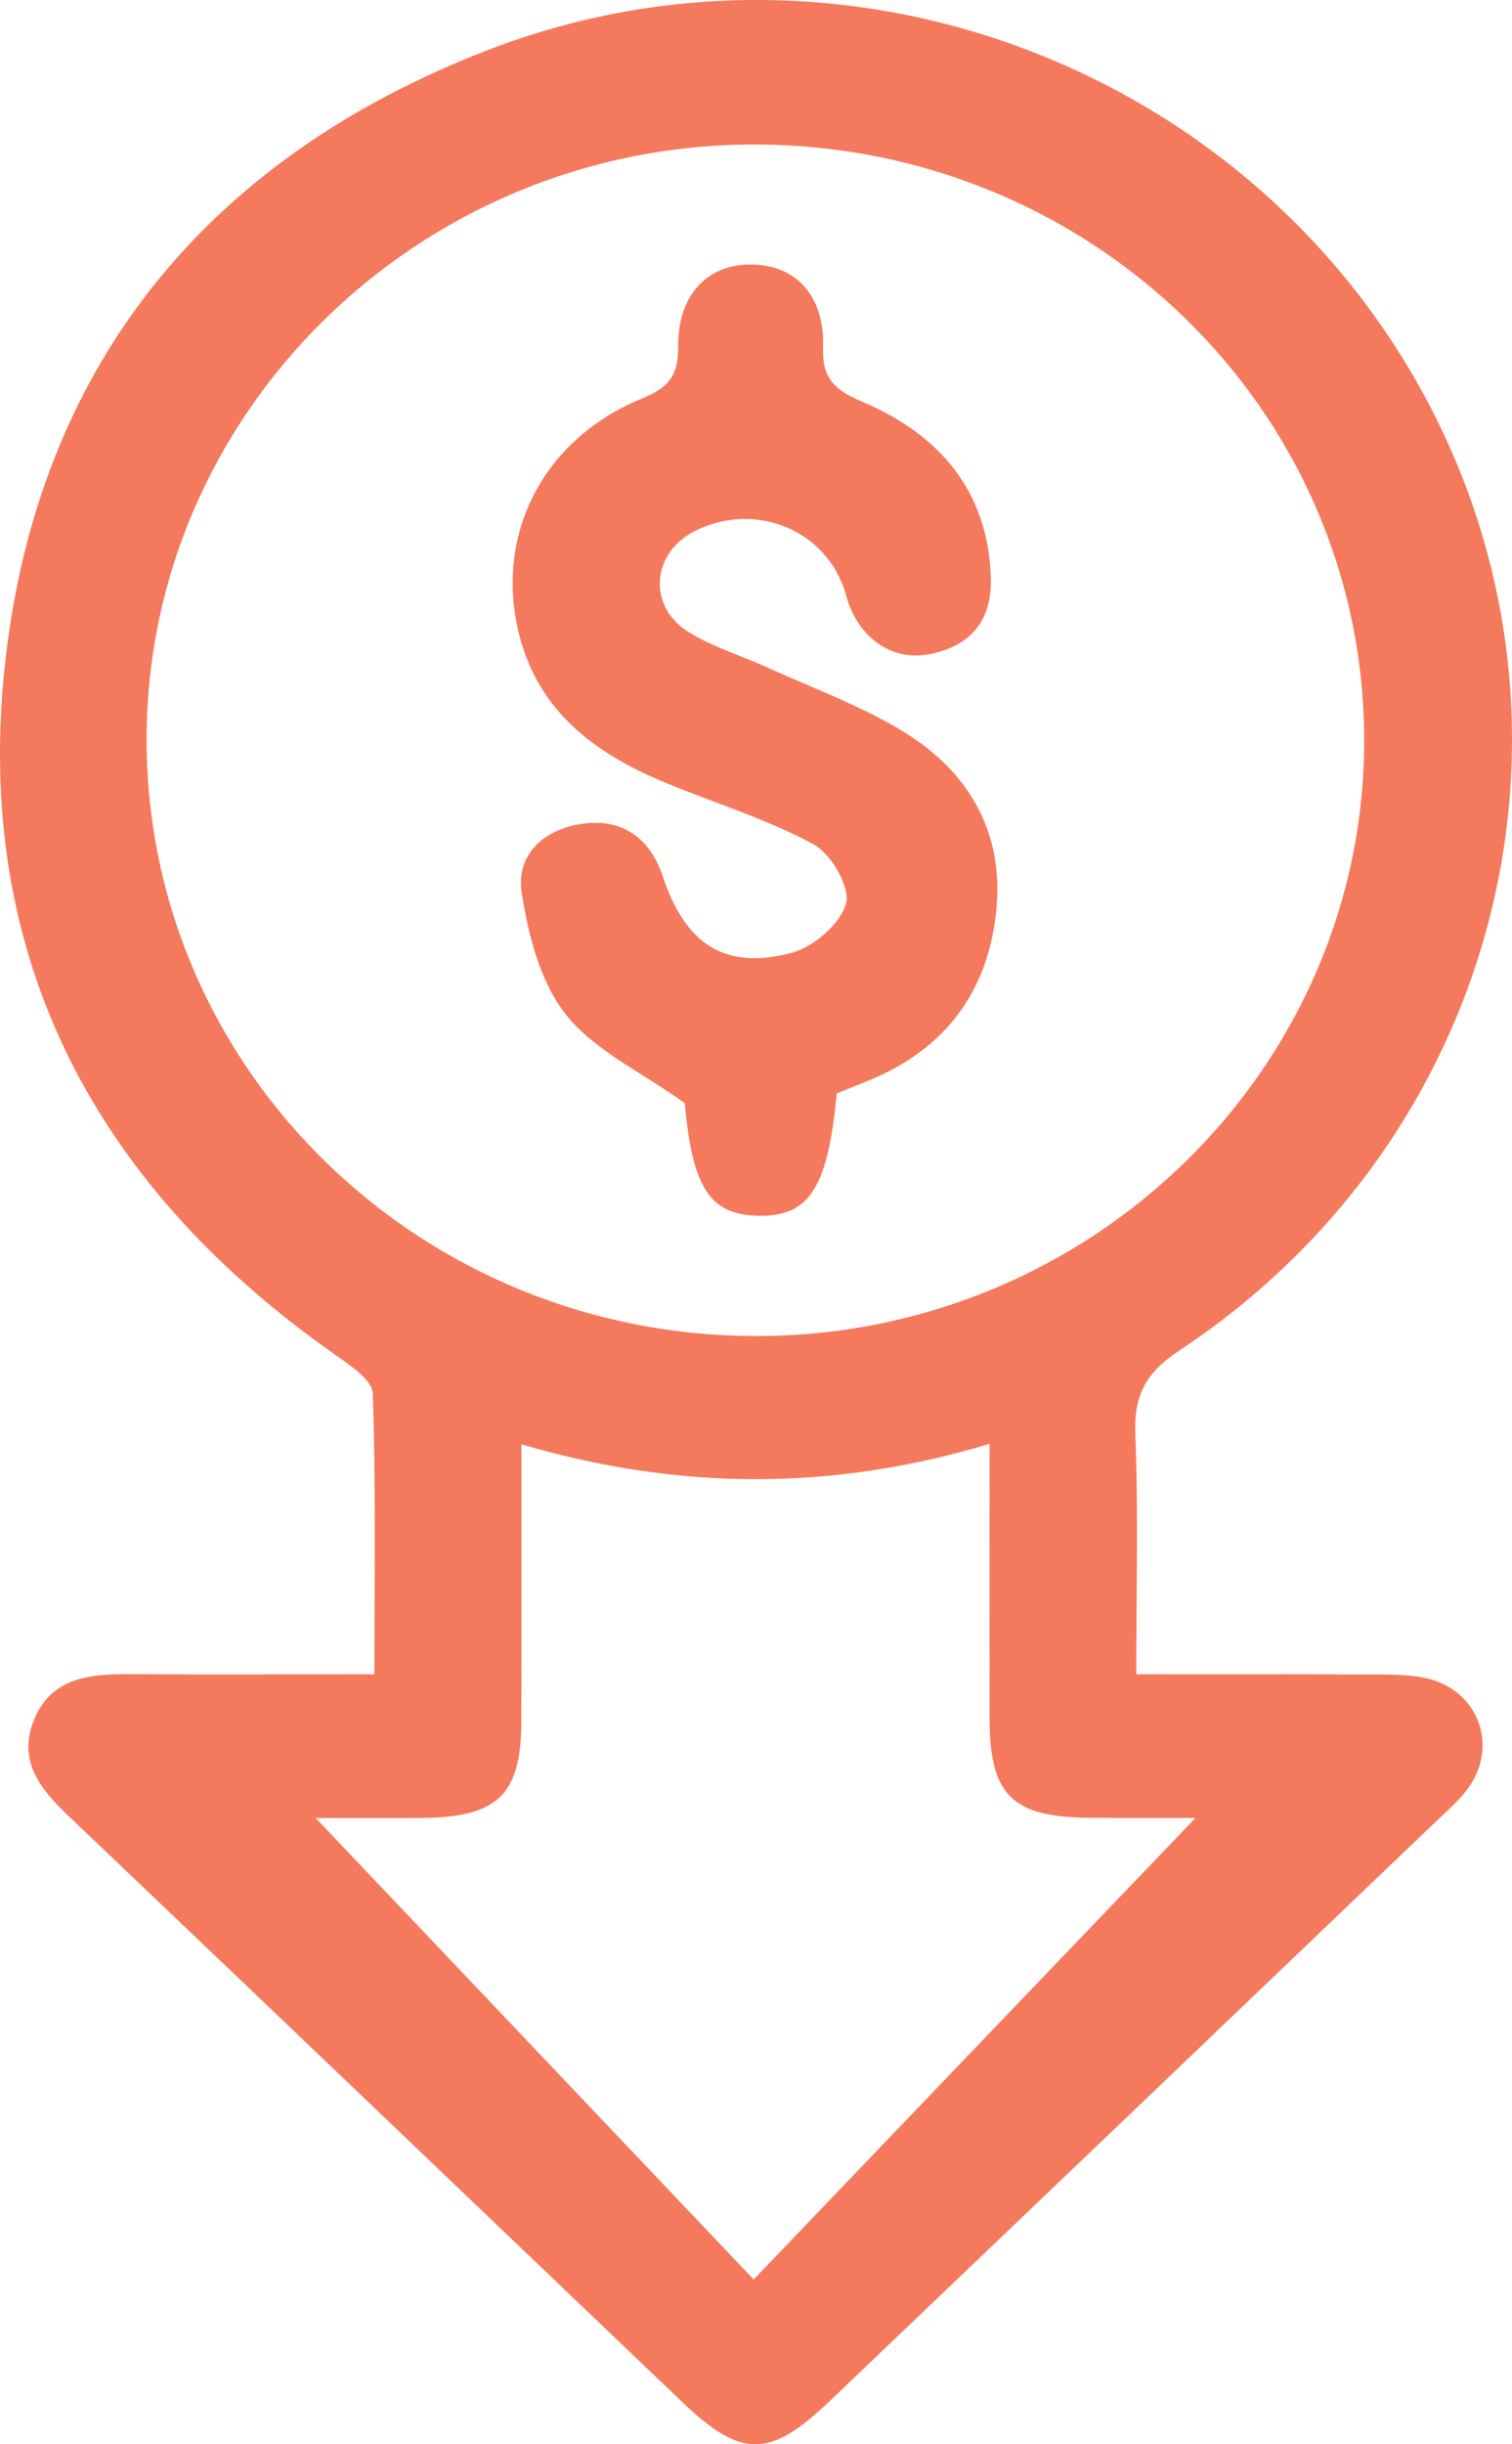
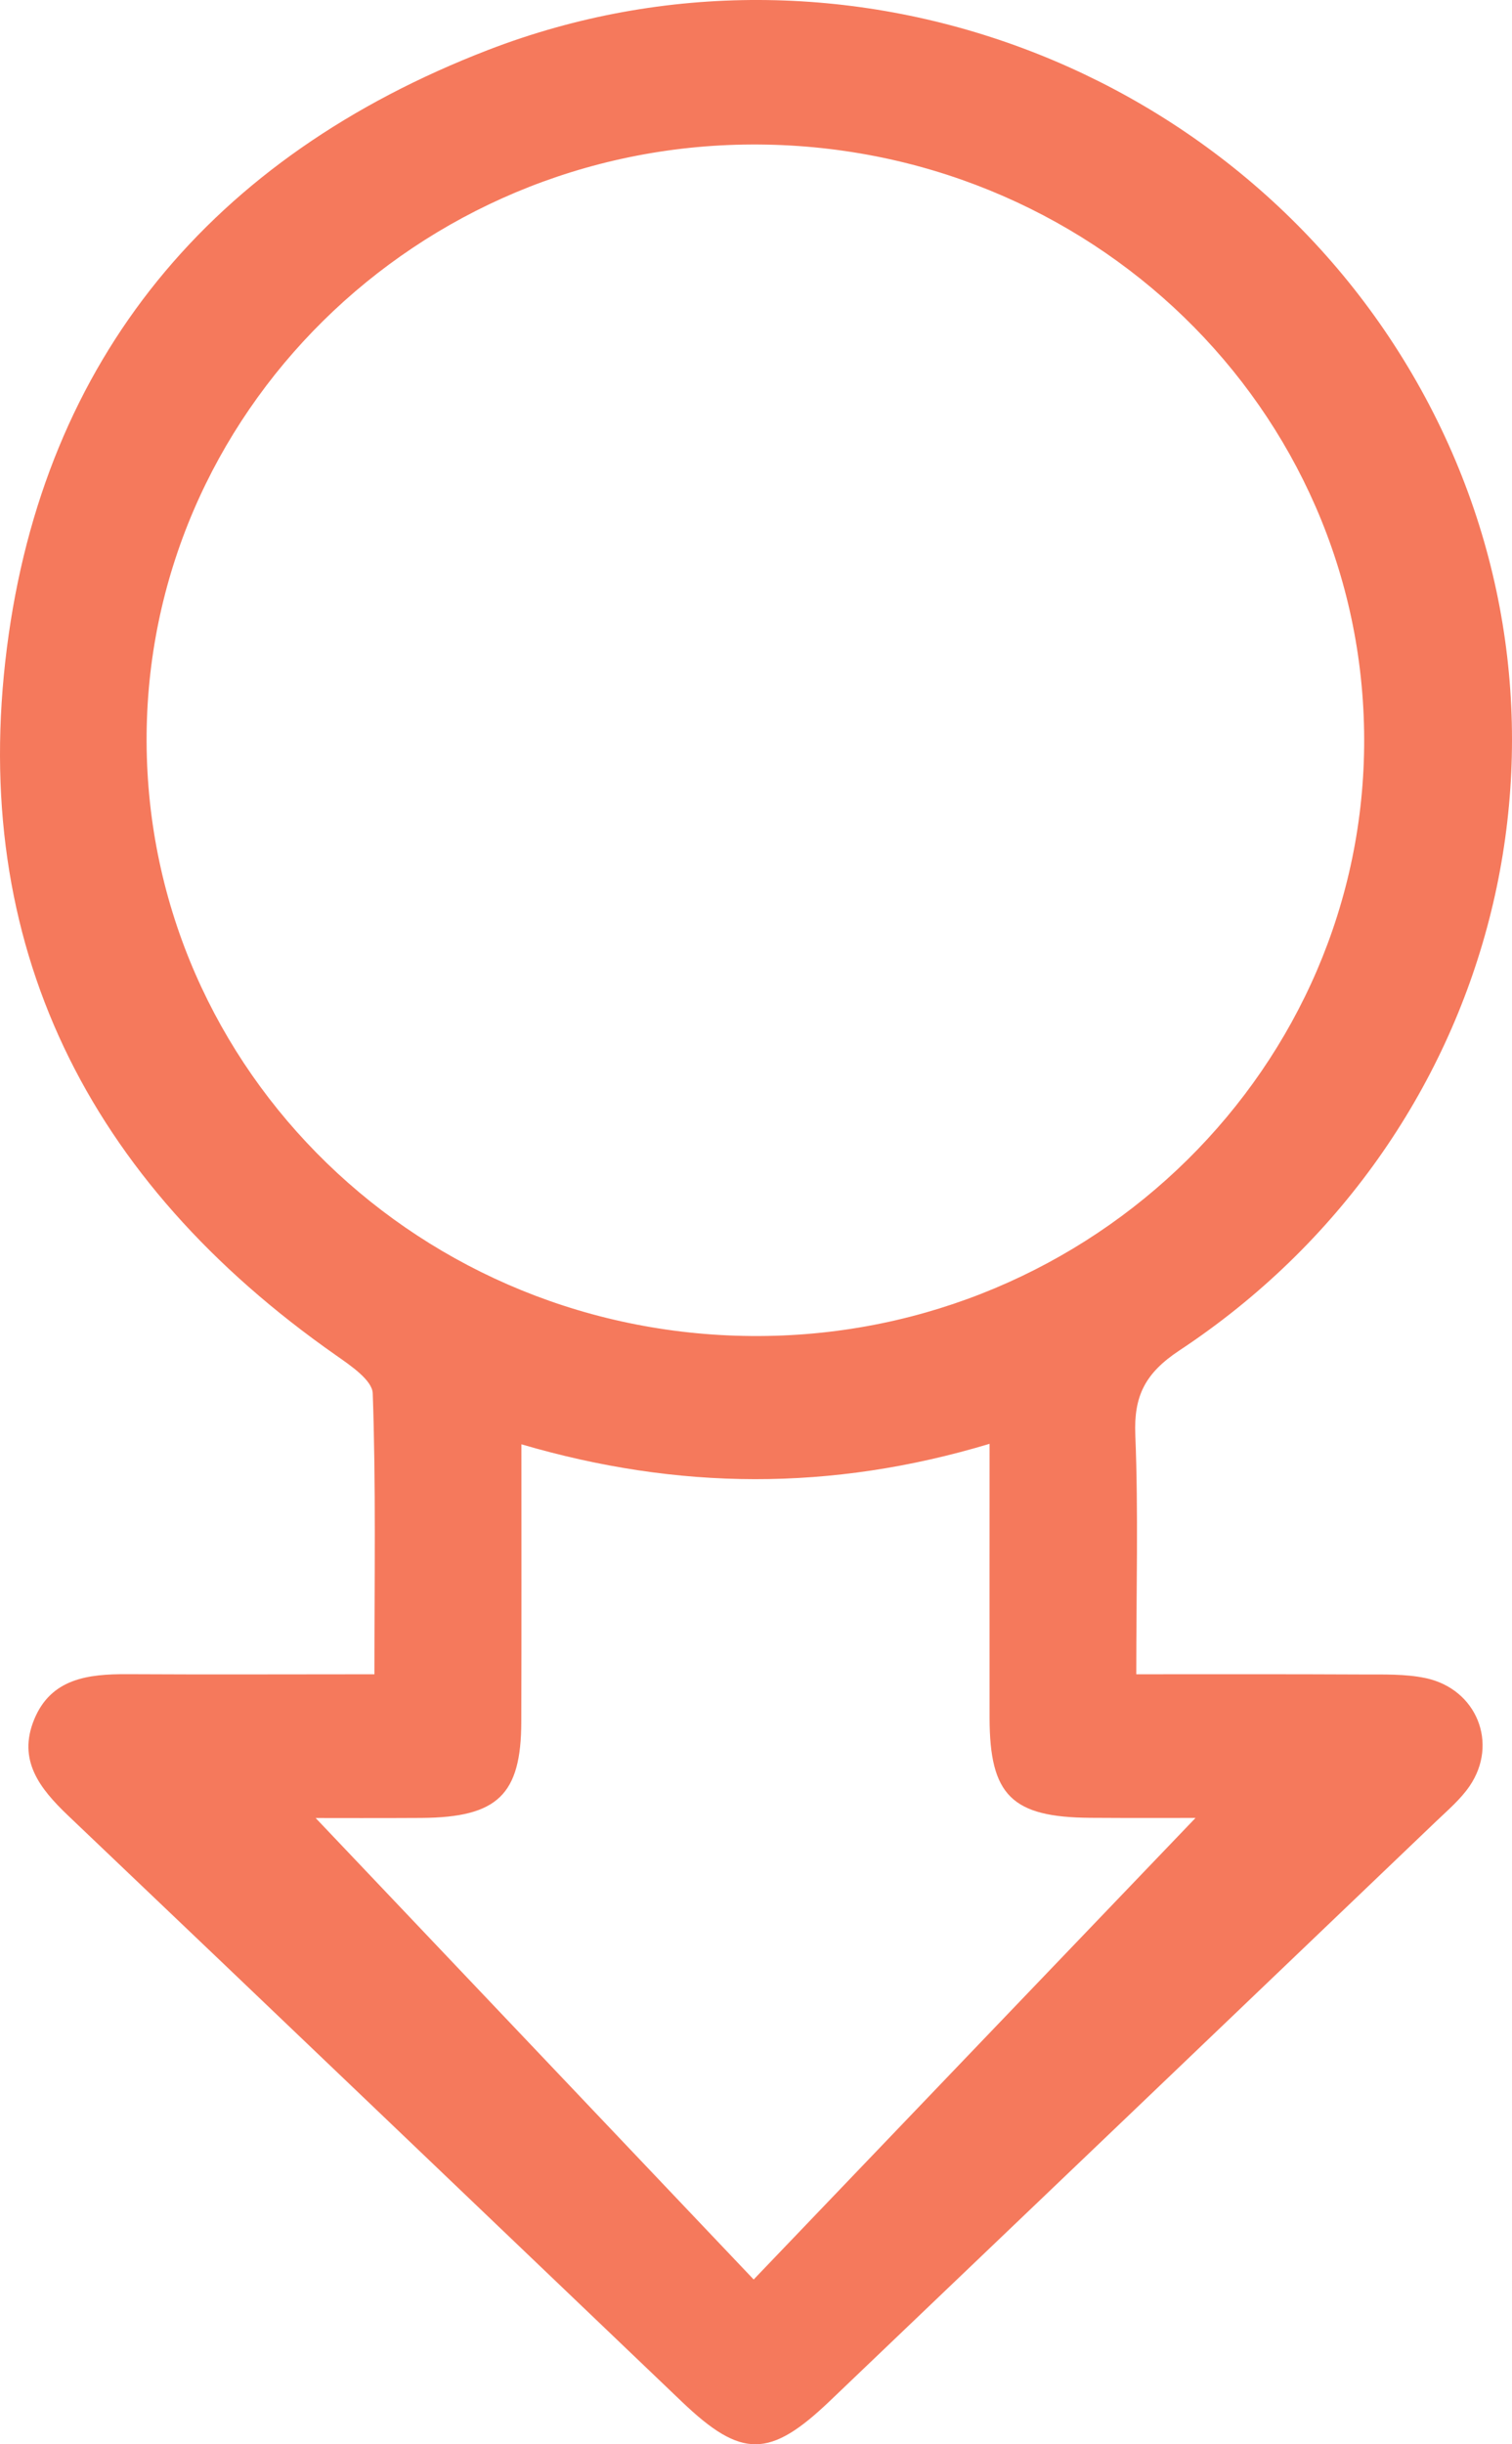
<svg xmlns="http://www.w3.org/2000/svg" width="52" height="84" viewBox="0 0 52 84" fill="none">
  <path d="M12.877 57.538C12.877 54.191 12.93 51.035 12.819 47.884C12.803 47.429 12.054 46.927 11.551 46.573C2.991 40.584 -1.063 32.442 0.239 22.251C1.508 12.338 7.268 5.389 16.787 1.717C28.975 -2.98 42.885 2.271 49.017 13.656C55.16 25.063 51.561 39.142 40.562 46.409C39.38 47.19 38.991 47.976 39.045 49.31C39.152 51.972 39.078 54.64 39.078 57.538C41.76 57.538 44.308 57.532 46.859 57.545C47.584 57.548 48.329 57.522 49.027 57.669C50.789 58.043 51.544 59.921 50.538 61.386C50.232 61.832 49.799 62.203 49.4 62.583C42.448 69.231 35.493 75.875 28.535 82.516C26.471 84.486 25.501 84.493 23.46 82.546C16.421 75.829 9.392 69.1 2.344 62.396C1.36 61.459 0.602 60.488 1.175 59.092C1.756 57.679 3.032 57.528 4.381 57.535C7.16 57.551 9.94 57.538 12.877 57.538ZM46.916 25.388C46.882 14.046 37.467 4.917 25.846 4.966C14.347 5.015 5.002 14.233 5.042 25.486C5.083 36.828 14.508 45.967 26.115 45.914C37.611 45.865 46.949 36.648 46.916 25.388ZM41.116 62.475C40.357 62.475 38.927 62.481 37.494 62.471C34.798 62.452 34.037 61.698 34.033 59.039C34.03 55.952 34.033 52.867 34.033 49.618C28.582 51.258 23.309 51.212 17.932 49.635C17.932 52.965 17.938 56.069 17.928 59.174C17.922 61.678 17.116 62.455 14.501 62.475C13.051 62.484 11.601 62.478 10.856 62.478C15.693 67.569 20.694 72.836 25.92 78.337C31.244 72.777 36.289 67.51 41.116 62.475Z" fill="#F5795C" />
-   <path d="M28.777 37.572C28.471 40.83 27.83 41.81 26.091 41.781C24.396 41.751 23.812 40.801 23.551 37.91C22.043 36.834 20.436 36.093 19.466 34.871C18.579 33.753 18.17 32.144 17.945 30.691C17.73 29.315 18.777 28.443 20.154 28.295C21.476 28.154 22.376 28.866 22.792 30.111C23.567 32.439 24.907 33.347 27.203 32.753C27.968 32.557 28.904 31.753 29.096 31.052C29.25 30.488 28.585 29.341 27.971 29.01C26.373 28.148 24.595 27.604 22.899 26.905C20.607 25.961 18.694 24.601 17.948 22.139C16.884 18.615 18.556 15.128 22.094 13.689C23.037 13.305 23.329 12.869 23.322 11.912C23.309 10.132 24.333 9.073 25.85 9.09C27.364 9.106 28.371 10.158 28.307 11.964C28.267 13.059 28.763 13.426 29.676 13.816C32.335 14.954 33.973 16.885 34.077 19.835C34.127 21.31 33.392 22.228 31.909 22.49C30.616 22.719 29.478 21.861 29.099 20.464C28.495 18.242 25.994 17.183 23.886 18.255C22.416 19.002 22.258 20.821 23.665 21.71C24.497 22.234 25.484 22.526 26.39 22.939C27.954 23.65 29.592 24.247 31.046 25.129C33.285 26.492 34.507 28.544 34.272 31.19C34.02 34.038 32.529 36.08 29.774 37.175C29.472 37.303 29.159 37.421 28.777 37.572Z" fill="#F5795C" />
</svg>